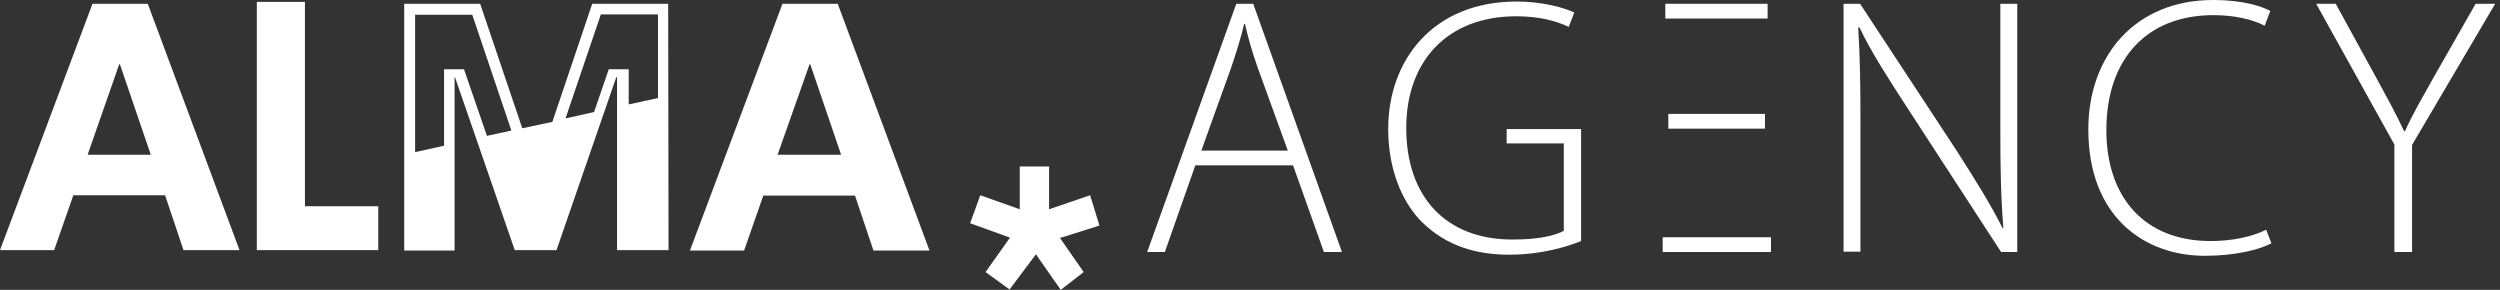
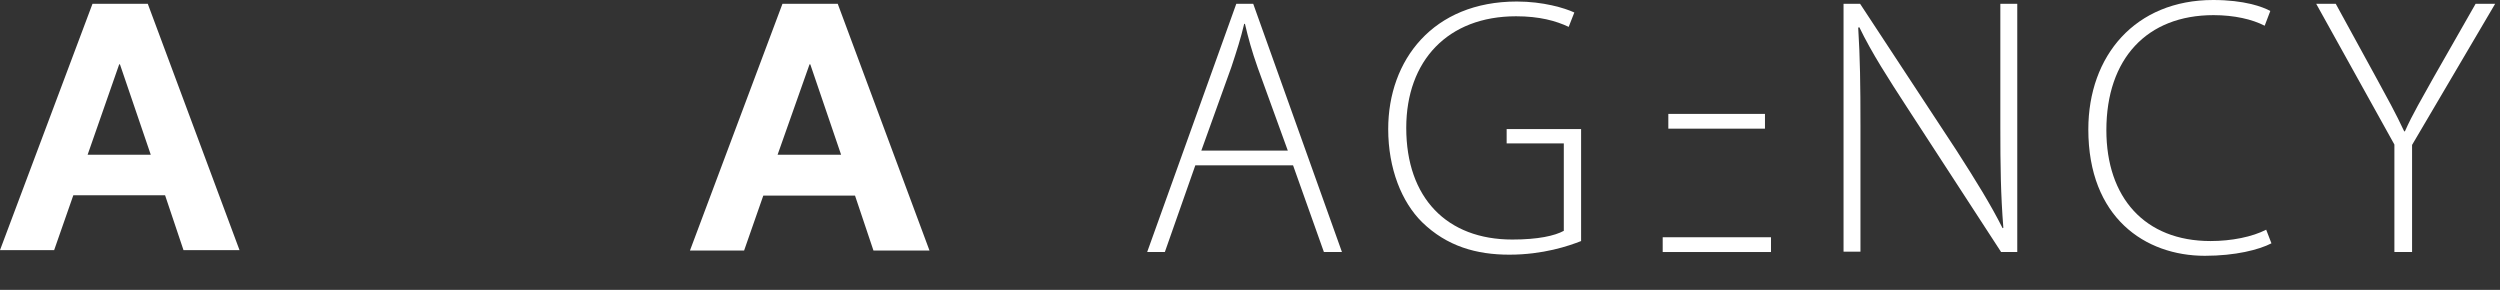
<svg xmlns="http://www.w3.org/2000/svg" width="276" height="32" viewBox="0 0 276 32" fill="none">
  <rect x="0" y="0" width="276" height="32" fill="#333333" stroke="none" />
  <path d="M10.212 0.418L0 27.614H5.978L8.095 21.556H18.224L20.258 27.614H26.443L16.314 0.418H10.212ZM9.672 17.086L13.159 7.102H13.242L16.646 17.086H9.672V17.086Z" fill="white" />
-   <path d="M33.665 0.208H28.352V27.613H41.76V22.767H33.665V0.208Z" fill="white" />
  <path d="M86.384 0.418L76.172 27.656H82.15L84.267 21.598H94.395L96.429 27.656H102.615L92.486 0.418H86.384ZM85.844 17.086L89.373 7.102H89.456L92.859 17.086H85.844Z" fill="white" />
-   <path d="M117.023 26.276L119.638 30.036L117.106 32L114.366 28.073L111.46 31.958L108.804 30.036L111.502 26.235L107.102 24.647L108.222 21.556L112.581 23.102V18.381H115.819V23.102L120.344 21.556L121.381 24.898L117.023 26.276Z" fill="white" />
  <path d="M131.962 18.256L128.599 27.823H126.648L136.487 0.418H138.355L148.151 27.823H146.159L142.755 18.256H131.962ZM142.174 16.627L138.853 7.478C138.189 5.598 137.815 4.22 137.441 2.632H137.358C136.985 4.22 136.528 5.64 135.947 7.394L132.626 16.627H142.174Z" fill="white" />
  <path d="M174.553 26.612C173.183 27.155 170.36 28.116 166.624 28.116C163.013 28.116 159.734 27.197 156.994 24.523C154.752 22.309 153.258 18.633 153.258 14.246C153.258 6.643 158.198 0.168 167.455 0.168C170.36 0.168 172.727 0.878 173.806 1.379L173.183 2.967C171.772 2.299 169.945 1.797 167.372 1.797C159.858 1.797 155.25 6.685 155.25 14.121C155.25 21.849 159.734 26.445 166.957 26.445C169.821 26.445 171.647 26.027 172.644 25.484V15.834H166.334V14.246H174.553V26.612Z" fill="white" />
  <path d="M203.527 27.823V0.418H205.354L215.981 16.585C218.181 20.011 219.758 22.559 221.087 25.191L221.17 25.149C220.879 21.473 220.838 18.34 220.838 14.037V0.418H222.706V27.823H220.921L210.543 11.864C208.509 8.731 206.641 5.849 205.271 3.008L205.146 3.05C205.354 6.434 205.395 9.358 205.395 13.911V27.781H203.527V27.823Z" fill="white" />
  <path d="M250.767 26.862C249.397 27.572 246.782 28.24 243.419 28.24C236.819 28.24 230.551 24.021 230.551 14.287C230.551 6.141 235.74 0 244.333 0C247.778 0 249.812 0.752 250.642 1.211L250.02 2.841C248.65 2.131 246.657 1.671 244.374 1.671C237.027 1.671 232.543 6.475 232.543 14.371C232.543 21.807 236.777 26.611 244.042 26.611C246.367 26.611 248.65 26.151 250.186 25.358L250.767 26.862Z" fill="white" />
  <path d="M264.341 27.823V15.958L255.707 0.418H257.866L262.349 8.606C263.511 10.736 264.507 12.533 265.421 14.496H265.504C266.334 12.616 267.455 10.736 268.659 8.564L273.308 0.418H275.466L266.292 16V27.823H264.341V27.823Z" fill="white" />
-   <path d="M195.143 0.418H183.852V2.047H195.143V0.418Z" fill="white" />
  <path d="M195.518 26.193H183.562V27.823H195.518V26.193Z" fill="white" />
-   <path d="M194.852 12.575H184.184V14.204H194.852V12.575Z" fill="white" />
-   <path d="M73.766 0.418H73.683H65.381L60.98 13.452L57.66 14.162L53.01 0.418H44.625V27.656H50.188V21.348V8.522H50.229L56.829 27.614H61.396H61.437L68.037 8.522H68.12V27.614H73.766H73.808L73.766 0.418ZM45.829 16.794V1.629H52.139L56.456 14.413L53.758 14.998L51.225 7.645H49.025V8.522V16.084L45.829 16.794ZM69.407 11.53V7.645H67.207L65.588 12.366L62.433 13.076L66.335 1.588H72.645V10.82L69.407 11.53Z" fill="white" />
+   <path d="M194.852 12.575H184.184V14.204H194.852V12.575" fill="white" />
</svg>